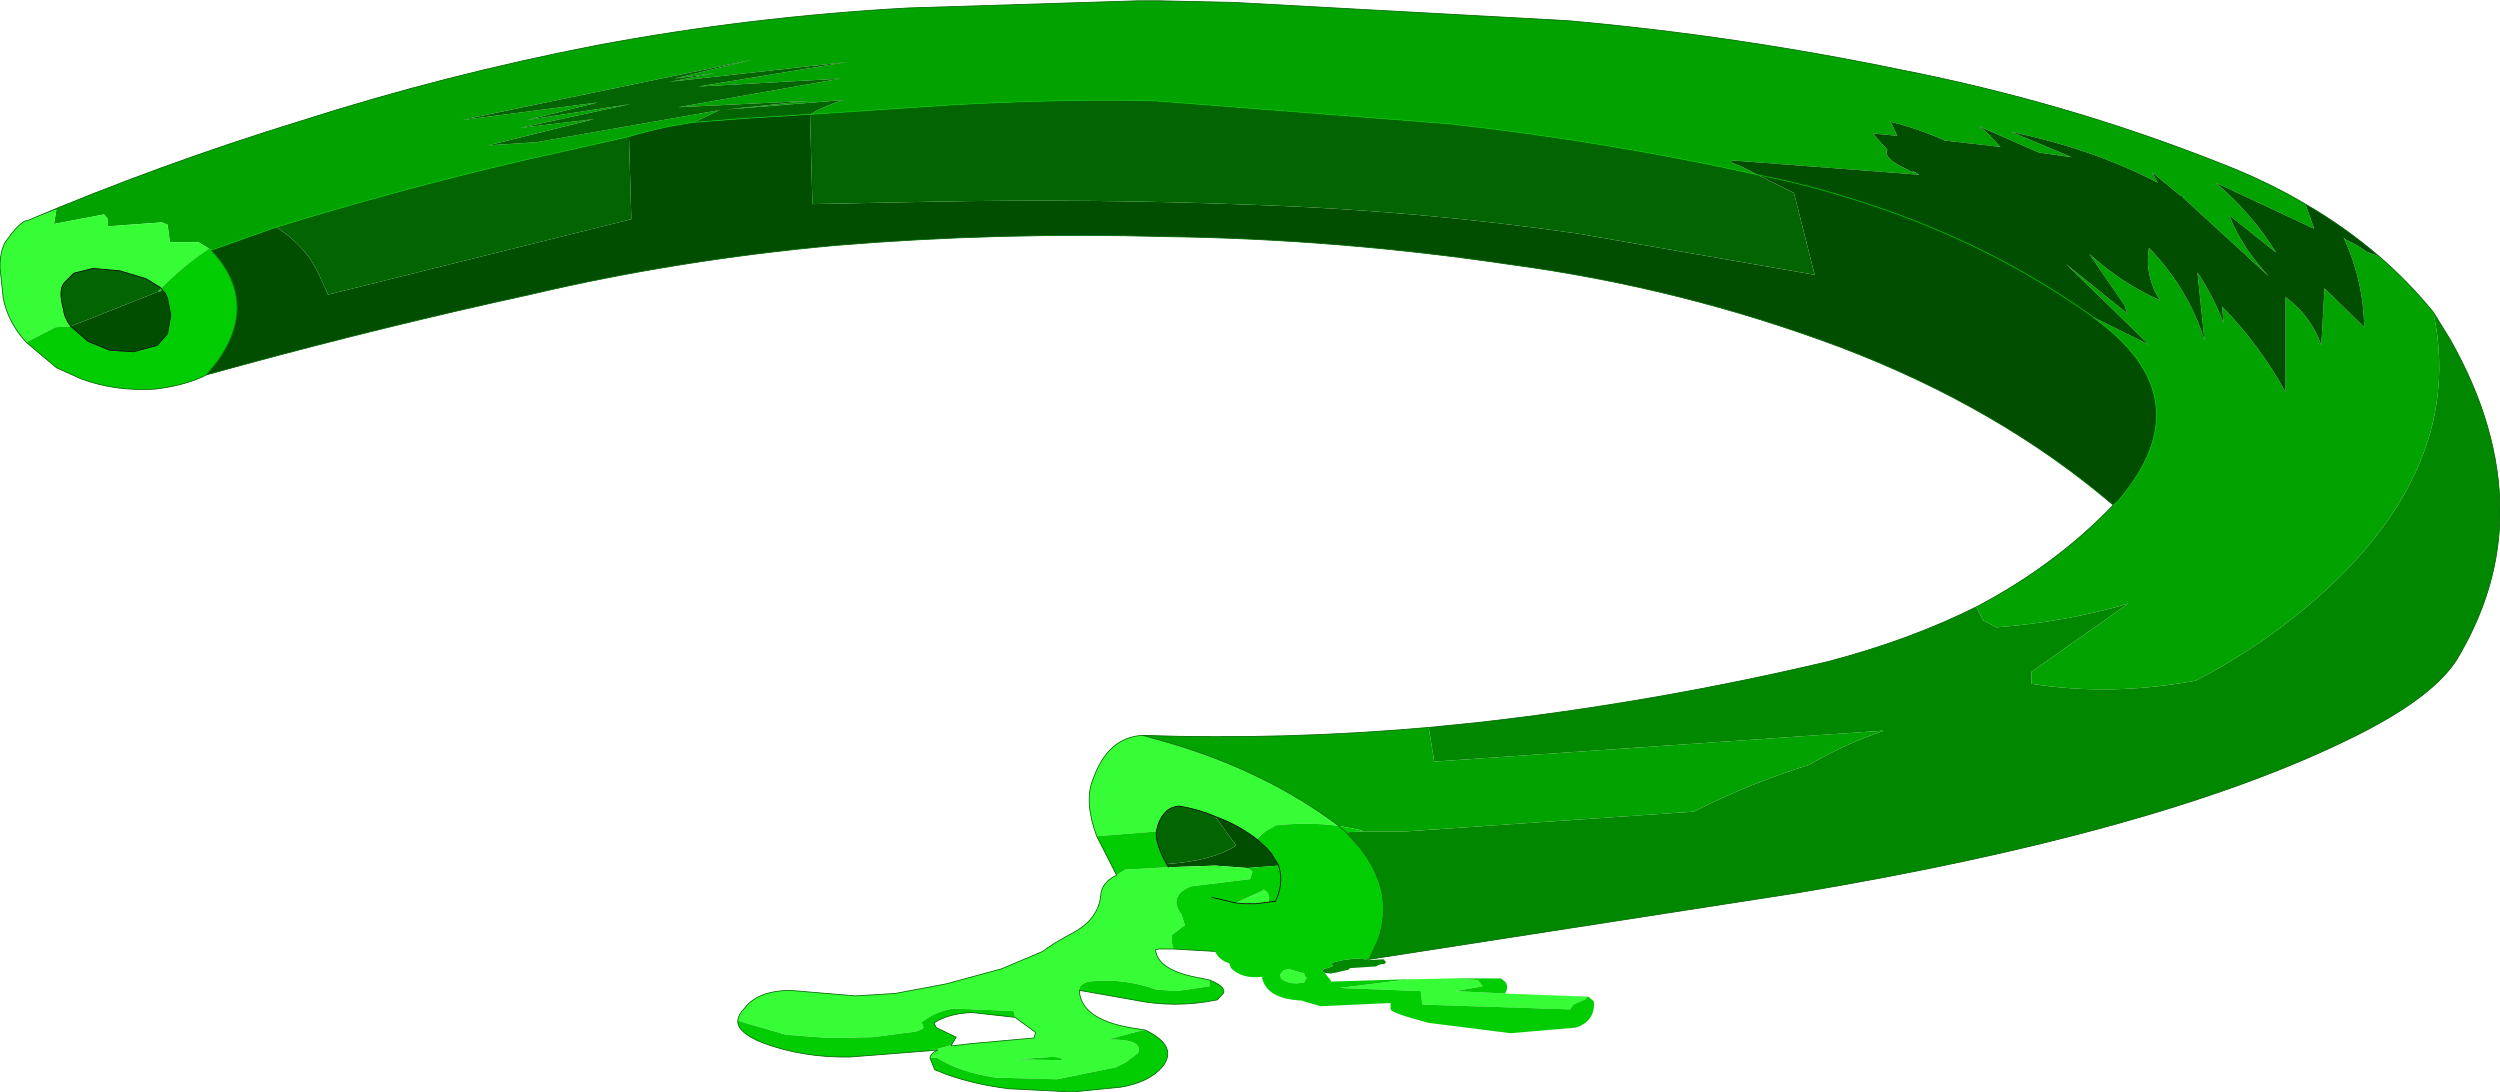
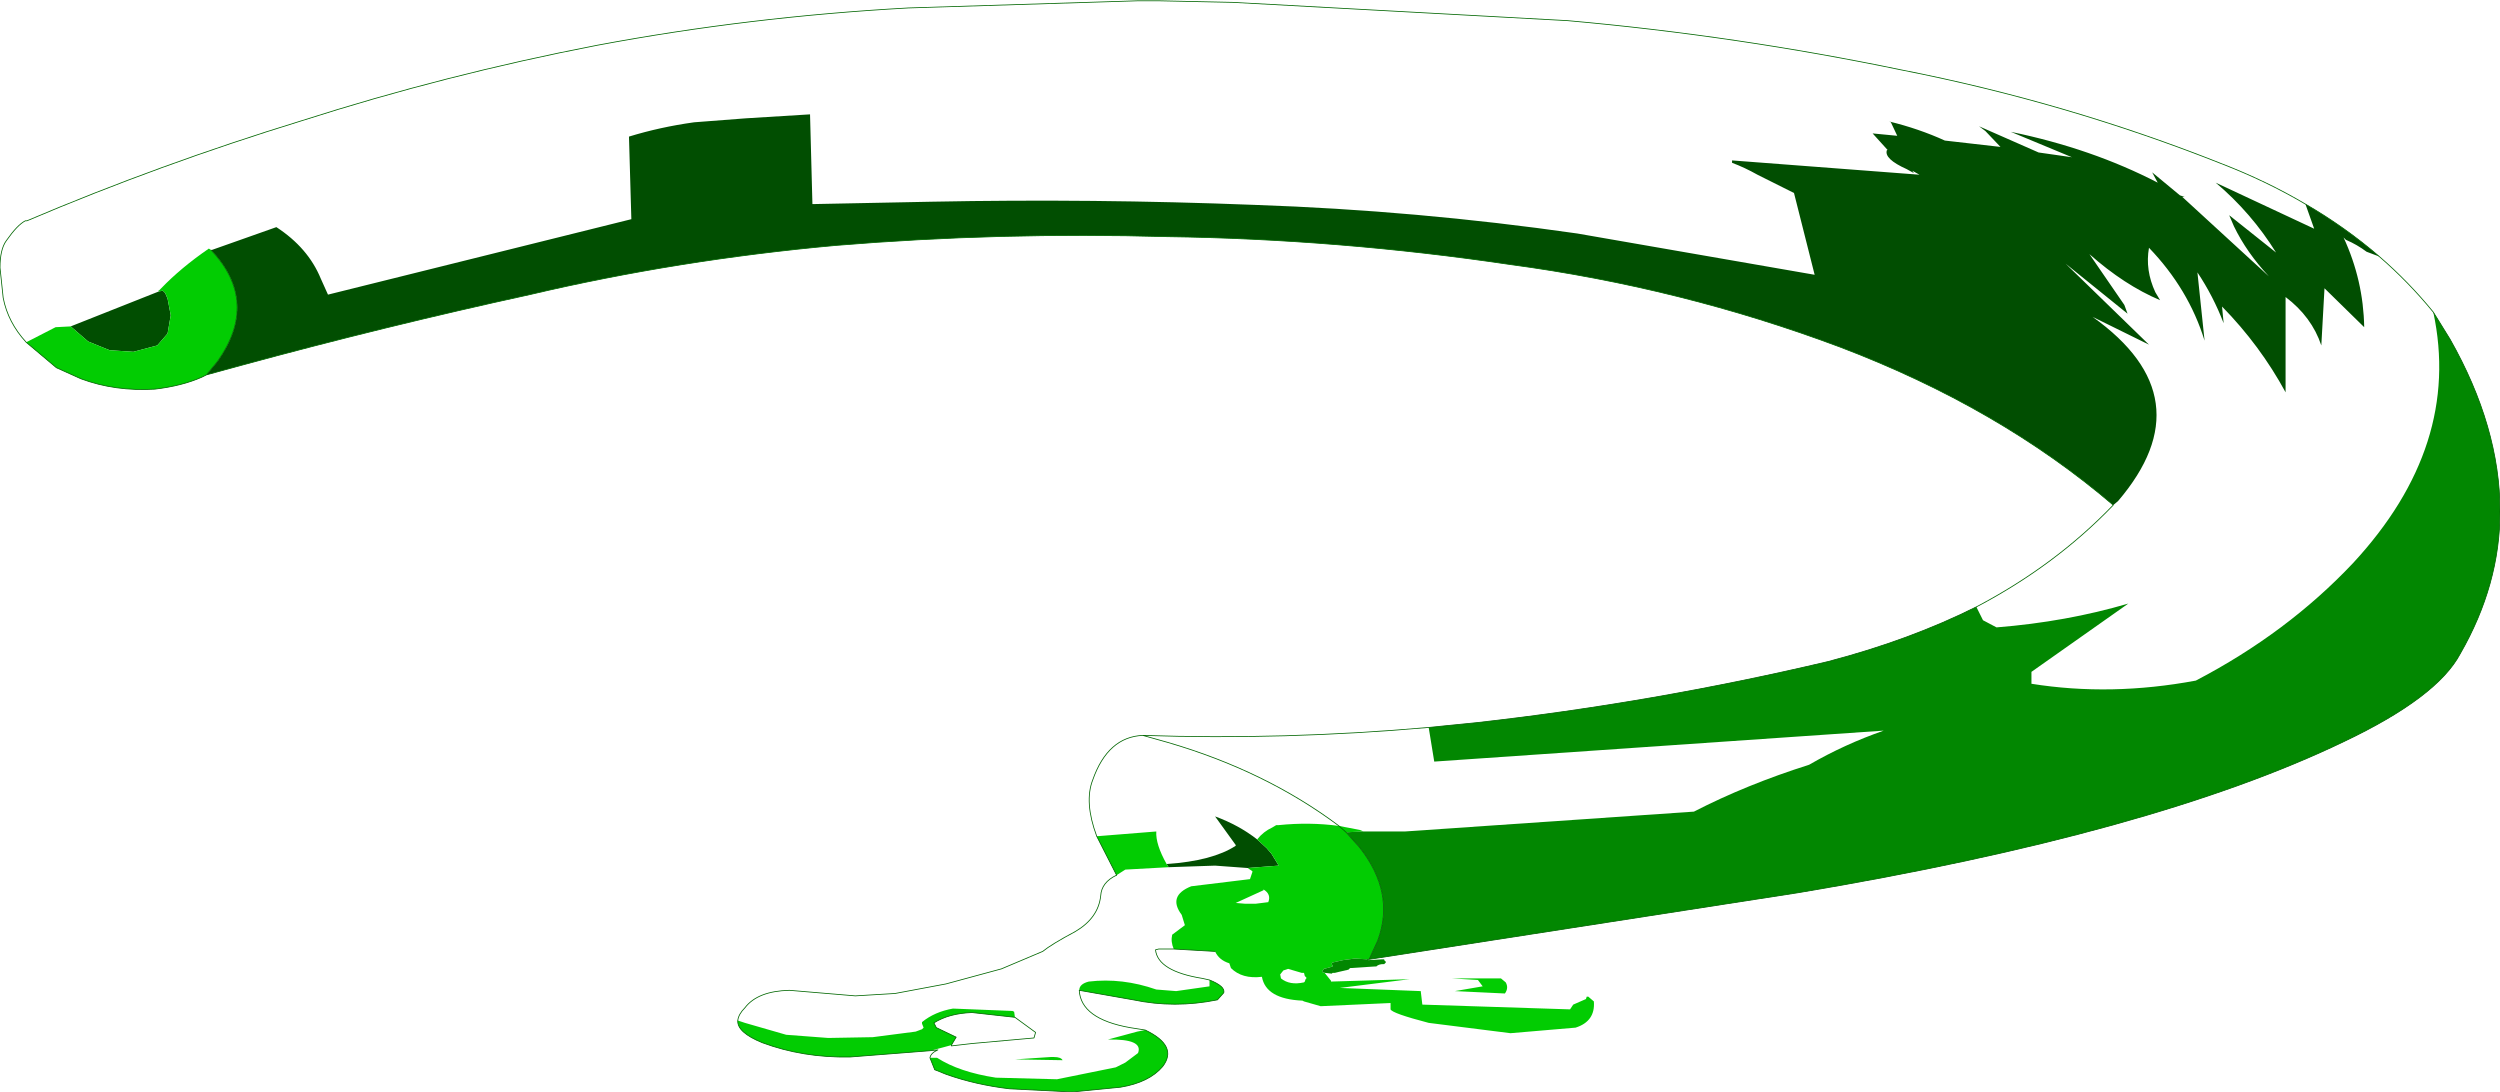
<svg xmlns="http://www.w3.org/2000/svg" xmlns:xlink="http://www.w3.org/1999/xlink" width="157.4px" height="68.75px">
  <g transform="matrix(1, 0, 0, 1, -207.05, -178.9)">
    <use xlink:href="#object-0" width="157.4" height="68.75" transform="matrix(1, 0, 0, 1, 207.05, 178.9)" />
  </g>
  <defs>
    <g transform="matrix(1, 0, 0, 1, -207.05, -178.9)" id="object-0">
-       <path fill-rule="evenodd" fill="#02a301" stroke="none" d="M352.2 191.75L352.75 193.3L346.55 190.4Q348.8 192.3 350.35 194.8L347.4 192.45L347.7 193.15Q348.5 194.8 349.9 196.3L344.45 191.3L344.6 191.3L344.3 191.2L342.55 189.75L342.9 190.4Q338.75 188.25 333.65 187.2L337.5 188.8L335.4 188.5L331.65 186.85L332.05 187.15L333 188.15L329.5 187.75Q327.85 187 326 186.55L326.1 186.6L326.5 187.45L324.95 187.3L325.9 188.35L325.85 188.35Q325.65 188.9 327.1 189.55L327.55 189.8L327.45 189.65L327.9 189.9L316.1 189L316.1 189.15Q316.9 189.45 317.7 189.9Q308.2 187.8 298.35 186.7L279.8 185.25Q274.5 185.1 267 185.5L258.05 186.1Q258.9 185.6 260 185.25L260.15 185.2L252.7 185.8L257.95 185.25L249.75 185.65L259.95 183.85L251 184.35L260.4 182.8L249.2 184.05L252.1 183.5L249.5 183.85L254.45 182.65L236.6 186.35L236.2 186.45L244.7 185.35L240.25 186.45L246.75 185.45L239.8 186.95L244.45 186.4L237.8 188.05L240.85 187.85L252.25 185.85L252.4 185.8L250.75 186.6Q248.6 186.9 246.65 187.5L239.75 189.05Q231.9 190.9 224.45 193.2L220.35 194.65L220.2 194.55L219.55 194.15L217.75 194.15L217.6 193.05L217.25 192.9L213.85 193.15L213.85 192.7L213.6 192.4L210.45 193L210.6 192.1L208.75 192.8Q217.1 189.25 226.05 186.5Q235.1 183.6 244.65 181.75Q254.25 179.95 264.25 179.4L278.7 178.95L280 178.95L284.7 179.05L305.75 180.2Q316.4 181.15 326.75 183.3Q337.2 185.35 346.9 189.2Q349.75 190.3 352.2 191.75M338.8 198.85L342.35 200.6L337.1 195.5L341 198.65L340.8 198.1L338.6 194.9Q340.8 196.85 343.05 197.8L342.75 197.3Q342.1 195.9 342.35 194.5Q344.85 197.1 345.85 200.35L345.4 196.05Q346.4 197.55 347.05 199.25L346.95 198.2Q349.35 200.65 350.95 203.6L350.95 197.6Q352.6 198.85 353.2 200.65L353.4 197.05L355.9 199.5Q355.85 196.55 354.6 193.85L354.75 194Q355.45 194.3 356.05 194.75L356.85 195.05Q358.7 196.65 360.25 198.55Q362.05 206.95 355.2 214.35Q351.05 218.75 345.3 221.75Q339.95 222.75 334.95 221.95L334.95 221.2L341.05 216.9Q337.15 218.05 332.75 218.4L331.9 217.95L331.5 217.15L331.5 217.1Q336.45 214.5 340.1 210.7L340.4 210.45Q345.95 203.95 338.8 198.85M297 224.7L297.35 226.85L325.65 224.9Q323.2 225.75 320.95 227.05Q317 228.3 313.7 230L295.5 231.25L292.9 231.25L292.65 231.15L291.35 230.9Q286.75 227.45 280.6 225.65L279 225.2Q287.9 225.5 297 224.7" />
      <path fill-rule="evenodd" fill="#014e01" stroke="none" d="M317.7 189.9Q316.9 189.45 316.1 189.15L316.1 189L327.9 189.9L327.45 189.65L327.55 189.8L327.1 189.55Q325.65 188.9 325.85 188.35L325.9 188.35L324.95 187.3L326.5 187.45L326.1 186.6L326 186.55Q327.85 187 329.5 187.75L333 188.15L332.05 187.15L331.65 186.85L335.4 188.5L337.5 188.8L333.65 187.2Q338.75 188.25 342.9 190.4L342.55 189.75L344.3 191.2L344.6 191.3L344.45 191.3L349.9 196.3Q348.5 194.8 347.7 193.15L347.4 192.45L350.35 194.8Q348.8 192.3 346.55 190.4L352.75 193.3L352.2 191.75Q354.7 193.2 356.85 195.05L356.05 194.75Q355.45 194.3 354.75 194L354.6 193.85Q355.85 196.55 355.9 199.5L353.4 197.05L353.2 200.65Q352.6 198.85 350.95 197.6L350.95 203.6Q349.35 200.65 346.95 198.2L347.05 199.25Q346.4 197.55 345.4 196.05L345.85 200.35Q344.85 197.1 342.35 194.5Q342.1 195.9 342.75 197.3L343.05 197.8Q340.8 196.85 338.6 194.9L340.8 198.1L341 198.65L337.1 195.5L342.35 200.6L338.8 198.85L338.75 198.8Q330.65 193 319.8 190.35L317.7 189.9L319.8 190.35Q330.65 193 338.75 198.8L338.8 198.85Q345.95 203.95 340.4 210.45L340.1 210.7Q332.9 204.55 322.9 200.75Q312.9 197 302.1 195.55Q291.3 193.95 280.55 193.8Q270 193.5 259.7 194.35Q249.75 195.25 240.4 197.45Q231.25 199.45 222.25 201.9L220.05 202.5L220.75 201.65Q223.4 197.9 220.35 194.65L224.45 193.2Q226.45 194.5 227.25 196.45L227.7 197.45L246.8 192.7L246.65 187.5Q248.6 186.9 250.75 186.6L254 186.35L258.05 186.1L258.2 191.75L265.7 191.6Q275.85 191.4 286.05 191.8Q296.25 192.15 306.35 193.6L321.3 196.2L320 191.05L317.7 189.9M217.05 197.25L217.3 197.2L217.45 197.35L217.6 197.7L217.8 198.75L217.6 199.9L216.95 200.65L215.45 201.05L213.95 200.95L212.6 200.4L211.5 199.45L217.05 197.25M286.2 231.75L286.8 232.3L287.1 232.65L287.5 233.3L287.55 233.4L285.6 233.55L283.55 233.4L280.6 233.5L280.6 233.45L280.5 233.3Q283.4 233.1 284.85 232.15L284.85 232.1L283.55 230.3Q285.05 230.85 286.2 231.75" />
-       <path fill-rule="evenodd" fill="#37fd37" stroke="none" d="M208.75 192.8L210.6 192.1L210.45 193L213.6 192.4L213.85 192.7L213.85 193.15L217.25 192.9L217.6 193.05L217.75 194.15L219.55 194.15L220.2 194.55Q218.45 195.75 217.2 197.05L217.15 197L216.25 196.45L214.6 195.95L212.9 195.8L211.7 196.1L211.1 196.7Q210.7 197.15 211.05 198.4Q211.1 198.9 211.5 199.45L210.55 199.5L208.7 200.45Q207.55 199.2 207.25 197.65L207.05 195.75Q207.05 194.6 207.45 194.05Q208.15 193.05 208.65 192.8L208.75 192.8M295.8 240.55L296.15 240.55L298.45 240.5L300.1 240.6L300.4 241L298.65 241.3L301.8 241.45L306.95 241.65L306.9 241.8L306.1 242.15L305.9 242.45L296.6 242.15L296.5 241.3L291.4 241.1L295.8 240.55M280.95 238.65L280 238.65L279.8 238.7Q279.95 240.05 282.75 240.5L283.2 240.6L283.2 241L281.1 241.3L279.85 241.2Q277.7 240.45 275.6 240.7Q275 240.85 275 241.25Q275.1 243.05 278.2 243.6L279.15 243.75L278.65 243.85L276.8 244.35Q279.05 244.3 278.7 245.2L277.9 245.8L277.3 246.1L273.6 246.85L269.75 246.75Q267.45 246.4 266.05 245.5L265.6 245.5Q265.65 245.2 266.1 245L265.65 245.05L266.4 244.85L266.95 244.7L266.95 244.75L268.25 244.6L272.15 244.25L272.25 243.9L270.95 242.95L270.9 242.6L270.8 242.55L267.05 242.4Q265.9 242.6 265.1 243.25L265.1 243.35L265.2 243.6L265.1 243.7L264.7 243.85L262 244.2L259.2 244.25L256.55 244.05L253.95 243.3L253.5 243.15Q253.55 242.75 253.95 242.35Q254.75 241.3 256.75 241.25L260.9 241.6L263.4 241.45L266.6 240.85L270.1 239.9L272.7 238.8Q273.25 238.35 274.75 237.55Q276.2 236.7 276.35 235.3Q276.4 234.45 277.35 234L277.9 233.65L280.6 233.5L283.55 233.4L285.6 233.55L285.9 233.75L285.9 233.8L285.75 234.25L282.05 234.7Q280.55 235.3 281.45 236.5L281.65 237.15L280.85 237.75Q280.75 238.2 280.95 238.65M276.1 231.55Q275.3 229.4 275.85 228Q276.8 225.3 279 225.2L280.6 225.65Q286.75 227.45 291.35 230.9Q289.5 230.65 287.55 230.85L287.4 230.85L287.15 231Q286.6 231.25 286.2 231.75Q285.05 230.85 283.55 230.3Q282.5 229.85 281.3 229.65Q280.35 229.7 279.95 230.85L279.85 231.25L276.1 231.55M286.9 235.7L286.1 235.8L285.45 235.8L284.85 235.75L286.6 234.95L286.6 234.9Q287.1 235.2 286.9 235.7M289.15 240.75Q288.25 240.95 287.7 240.5L287.65 240.25L287.85 240L288.15 239.9L289 240.15L289.15 240.15L289.2 240.35L289.3 240.45L289.3 240.5L289.25 240.55L289.2 240.7L289.15 240.75M270.95 245.6L273.95 245.65Q273.85 245.45 273.4 245.45L273.2 245.45L270.95 245.6" />
      <path fill-rule="evenodd" fill="#02cc02" stroke="none" d="M220.2 194.55L220.35 194.65Q223.4 197.9 220.75 201.65L220.05 202.5L219.75 202.65Q218.5 203.2 216.8 203.4Q214.3 203.55 212.15 202.75L210.6 202.05L208.7 200.45L210.55 199.5L211.5 199.45L212.6 200.4L213.95 200.95L215.45 201.05L216.95 200.65L217.6 199.9L217.8 198.75L217.6 197.7L217.45 197.35L217.3 197.2L217.05 197.25L217 197.2L217.05 197.2L217.2 197.05Q218.45 195.75 220.2 194.55M292.9 231.25L291.8 231.3L292.65 232.25Q294.9 235.1 293.8 238.1L293.25 239.3L293.15 239.3L292.35 239.25L291.6 239.35L290.95 239.5L290.9 239.55L290.9 239.6L290.95 239.7L290.95 239.75L290.6 239.85L290.4 239.9L290.3 240.05L290.3 240.1L290.45 240.15L290.85 240.65L290.85 240.7L295.8 240.55L291.4 241.1L296.5 241.3L296.6 242.15L305.9 242.45L306.1 242.15L306.9 241.8L306.95 241.65L307.05 241.65L307.4 241.95Q307.5 243.2 306.25 243.6L302.15 243.95L297 243.3Q294.7 242.7 294.6 242.45L294.6 242.05L290.2 242.25L289.15 241.95L289.05 241.9Q286.75 241.8 286.5 240.4Q285.25 240.55 284.55 239.85L284.45 239.55Q283.8 239.35 283.55 238.8L280.95 238.65Q280.75 238.2 280.85 237.75L281.65 237.15L281.45 236.5Q280.55 235.3 282.05 234.7L285.75 234.25L285.9 233.8L285.9 233.75L285.6 233.55L287.55 233.4L287.5 233.3L287.1 232.65L286.8 232.3L286.2 231.75Q286.6 231.25 287.15 231L287.4 230.85L287.55 230.85Q289.5 230.65 291.35 230.9L292.65 231.15L292.9 231.25M298.45 240.5L301.55 240.5L301.85 240.75Q302.05 241.1 301.8 241.45L298.65 241.3L300.4 241L300.1 240.6L298.45 240.5M283.2 240.6Q284.2 241 284.1 241.4L283.7 241.85Q281 242.4 278.4 241.85L275 241.25Q275 240.85 275.6 240.7Q277.7 240.45 279.85 241.2L281.1 241.3L283.2 241L283.2 240.6M279.15 243.75Q281.25 244.75 280.25 246.05Q279.4 247.05 277.6 247.35L274.55 247.65L273.6 247.6L270.6 247.45Q268.5 247.2 266.65 246.55L265.9 246.25L265.6 245.5L266.05 245.5Q267.45 246.4 269.75 246.75L273.6 246.85L277.3 246.1L277.9 245.8L278.7 245.2Q279.05 244.3 276.8 244.35L278.65 243.85L279.15 243.75M265.65 245.05L260.55 245.45Q257.6 245.5 255.05 244.55Q253.45 243.9 253.5 243.15L253.95 243.3L256.55 244.05L259.2 244.25L262 244.2L264.7 243.85L265.1 243.7L265.2 243.6L265.1 243.35L265.1 243.25Q265.9 242.6 267.05 242.4L270.8 242.55L270.9 242.6L270.95 242.95L268.25 242.65Q266.8 242.7 265.85 243.3L266 243.6L267.25 244.2L266.95 244.7L266.4 244.85L265.65 245.05M277.35 234L276.1 231.55L279.85 231.25Q279.8 232.05 280.5 233.3L280.6 233.45L280.6 233.5L277.9 233.65L277.35 234M217.2 197.05L217.3 197.2L217.2 197.05M286.9 235.7L287.35 235.65L287.5 235.3Q287.85 234.3 287.55 233.4Q287.85 234.3 287.5 235.3L287.35 235.65L286.9 235.7L286.1 235.8L285.45 235.8L284.85 235.75L283.35 235.4L284.85 235.75L286.6 234.95L286.6 234.9Q287.1 235.2 286.9 235.7M291.8 231.3L291.35 230.9L291.8 231.3M289.15 240.75L289.2 240.7L289.25 240.55L289.3 240.5L289.3 240.45L289.2 240.35L289.15 240.15L289 240.15L288.15 239.9L287.85 240L287.65 240.25L287.7 240.5Q288.25 240.95 289.15 240.75M270.95 245.6L273.2 245.45L273.4 245.45Q273.85 245.45 273.95 245.65L270.95 245.6" />
-       <path fill-rule="evenodd" fill="#026501" stroke="none" d="M224.45 193.2Q231.9 190.9 239.75 189.05L246.65 187.5L246.8 192.7L227.7 197.45L227.25 196.45Q226.45 194.5 224.45 193.2M250.75 186.6L252.4 185.8L252.25 185.85L240.85 187.85L237.8 188.05L244.45 186.4L239.8 186.95L246.75 185.45L240.25 186.45L244.7 185.35L236.2 186.45L236.6 186.35L254.45 182.65L249.5 183.85L252.1 183.5L249.2 184.05L260.4 182.8L251 184.35L259.95 183.85L249.75 185.65L257.95 185.25L252.7 185.8L260.15 185.2L260 185.25Q258.9 185.6 258.05 186.1L267 185.5Q274.5 185.1 279.8 185.25L298.35 186.7Q308.2 187.8 317.7 189.9L320 191.05L321.3 196.2L306.35 193.6Q296.25 192.15 286.05 191.8Q275.85 191.4 265.7 191.6L258.2 191.75L258.05 186.1L254 186.35L250.75 186.6M211.5 199.45Q211.1 198.9 211.05 198.4Q210.7 197.15 211.1 196.7L211.7 196.1L212.9 195.8L214.6 195.95L216.25 196.45L217.15 197L217.2 197.05L217.05 197.2L217 197.2L217.05 197.25L211.5 199.45M283.55 230.3L284.85 232.1L284.85 232.15Q283.4 233.1 280.5 233.3Q279.8 232.05 279.85 231.25L279.95 230.85Q280.35 229.7 281.3 229.65Q282.5 229.85 283.55 230.3" />
      <path fill-rule="evenodd" fill="#028701" stroke="none" d="M360.25 198.55L361.3 200.25Q364.45 205.8 364.45 211.1Q364.45 215.7 361.95 220.05Q360.5 222.8 354.6 225.6Q342.65 231.35 320.3 235.1L293.25 239.3L293.8 238.1Q294.9 235.1 292.65 232.25L291.8 231.3L292.9 231.25L295.5 231.25L313.7 230Q317 228.3 320.95 227.05Q323.2 225.75 325.65 224.9L297.35 226.85L297 224.7L300 224.4Q311.15 223.15 322.15 220.55Q327.3 219.2 331.5 217.1L331.5 217.15L331.9 217.95L332.75 218.4Q337.15 218.05 341.05 216.9L334.95 221.2L334.95 221.95Q339.95 222.75 345.3 221.75Q351.05 218.75 355.2 214.35Q362.05 206.95 360.25 198.55M293.15 239.3L293.2 239.3L293.2 239.35L294.05 239.3L294.2 239.3L294.2 239.35L294.3 239.45L294.3 239.5L294.2 239.6L294.15 239.6Q293.85 239.6 293.7 239.75L293.6 239.75L292.05 239.85L291.95 239.95L291.3 240.1L291.1 240.15L291.05 240.15L291 240.15L290.95 240.15L290.9 240.2L290.45 240.15L290.3 240.1L290.3 240.05L290.4 239.9L290.6 239.85L290.95 239.75L290.95 239.7L290.9 239.6L290.9 239.55L290.95 239.5L291.6 239.35L292.35 239.25L293.15 239.3" />
      <path fill="none" stroke="#006500" stroke-width="0.05" stroke-linecap="round" stroke-linejoin="round" d="M352.2 191.75Q349.75 190.3 346.9 189.2Q337.2 185.35 326.75 183.3Q316.4 181.15 305.75 180.2L284.7 179.05L280 178.95L278.7 178.95L264.25 179.4Q254.25 179.95 244.65 181.75Q235.1 183.6 226.05 186.5Q217.1 189.25 208.75 192.8L208.65 192.8Q208.15 193.05 207.45 194.05Q207.05 194.6 207.05 195.75L207.25 197.65Q207.55 199.2 208.7 200.45L210.6 202.05L212.15 202.75Q214.3 203.55 216.8 203.4Q218.5 203.2 219.75 202.65L220.05 202.5L220.75 201.65Q223.4 197.9 220.35 194.65M356.85 195.05Q354.7 193.2 352.2 191.75M293.25 239.3L320.3 235.1Q342.65 231.35 354.6 225.6Q360.5 222.8 361.95 220.05Q364.45 215.7 364.45 211.1Q364.45 205.8 361.3 200.25L360.25 198.55Q358.7 196.65 356.85 195.05M331.5 217.1Q327.3 219.2 322.15 220.55Q311.15 223.15 300 224.4L297 224.7Q287.9 225.5 279 225.2Q276.8 225.3 275.85 228Q275.3 229.4 276.1 231.55L277.35 234M291.8 231.3L292.65 232.25Q294.9 235.1 293.8 238.1L293.25 239.3L293.15 239.3M340.1 210.7Q336.45 214.5 331.5 217.1M340.1 210.7Q332.9 204.55 322.9 200.75Q312.9 197 302.1 195.55Q291.3 193.95 280.55 193.8Q270 193.5 259.7 194.35Q249.75 195.25 240.4 197.45Q231.25 199.45 222.25 201.9L220.05 202.5M291.35 230.9L291.8 231.3M291.35 230.9Q286.75 227.45 280.6 225.65L279 225.2" />
-       <path fill="none" stroke="#00bf00" stroke-width="0.05" stroke-linecap="round" stroke-linejoin="round" d="M220.35 194.65L224.45 193.2Q231.9 190.9 239.75 189.05L246.65 187.5Q248.6 186.9 250.75 186.6L254 186.35L258.05 186.1L267 185.5Q274.5 185.1 279.8 185.25L298.35 186.7Q308.2 187.8 317.7 189.9L319.8 190.35Q330.65 193 338.75 198.8L338.8 198.85Q345.95 203.95 340.4 210.45L340.1 210.7" />
      <path fill="none" stroke="#006600" stroke-width="0.05" stroke-linecap="round" stroke-linejoin="round" d="M283.55 238.8L280.95 238.65L280 238.65L279.8 238.7Q279.95 240.05 282.75 240.5L283.2 240.6Q284.2 241 284.1 241.4L283.7 241.85Q281 242.4 278.4 241.85L275 241.25Q275.1 243.05 278.2 243.6L279.15 243.75Q281.25 244.75 280.25 246.05Q279.4 247.05 277.6 247.35L274.55 247.65L273.6 247.6L270.6 247.45Q268.5 247.2 266.65 246.55L265.9 246.25L265.6 245.5Q265.65 245.2 266.1 245L265.65 245.05L260.55 245.45Q257.6 245.5 255.05 244.55Q253.45 243.9 253.5 243.15Q253.55 242.75 253.95 242.35Q254.75 241.3 256.75 241.25L260.9 241.6L263.4 241.45L266.6 240.85L270.1 239.9L272.7 238.8Q273.25 238.35 274.75 237.55Q276.2 236.7 276.35 235.3Q276.4 234.45 277.35 234M270.95 242.95L272.25 243.9L272.15 244.25L268.25 244.6L266.95 244.75L266.95 244.7L267.25 244.2L266 243.6L265.85 243.3Q266.8 242.7 268.25 242.65L270.95 242.95" />
-       <path fill="none" stroke="#000000" stroke-width="0.05" stroke-linecap="round" stroke-linejoin="round" d="M211.5 199.45Q211.1 198.9 211.05 198.4Q210.7 197.15 211.1 196.7L211.7 196.1L212.9 195.8L214.6 195.95L216.25 196.45L217.15 197L217.2 197.05L217.3 197.2L217.45 197.35L217.6 197.7L217.8 198.75L217.6 199.9L216.95 200.65L215.45 201.05L213.95 200.95L212.6 200.4L211.5 199.45M286.2 231.75L286.8 232.3L287.1 232.65L287.5 233.3L287.55 233.4Q287.85 234.3 287.5 235.3L287.35 235.65L286.9 235.7L286.1 235.8L285.45 235.8L284.85 235.75L283.35 235.4M280.5 233.3L280.6 233.45L280.6 233.5M286.2 231.75Q285.05 230.85 283.55 230.3Q282.5 229.85 281.3 229.65Q280.35 229.7 279.95 230.85L279.85 231.25Q279.8 232.05 280.5 233.3" />
    </g>
  </defs>
</svg>